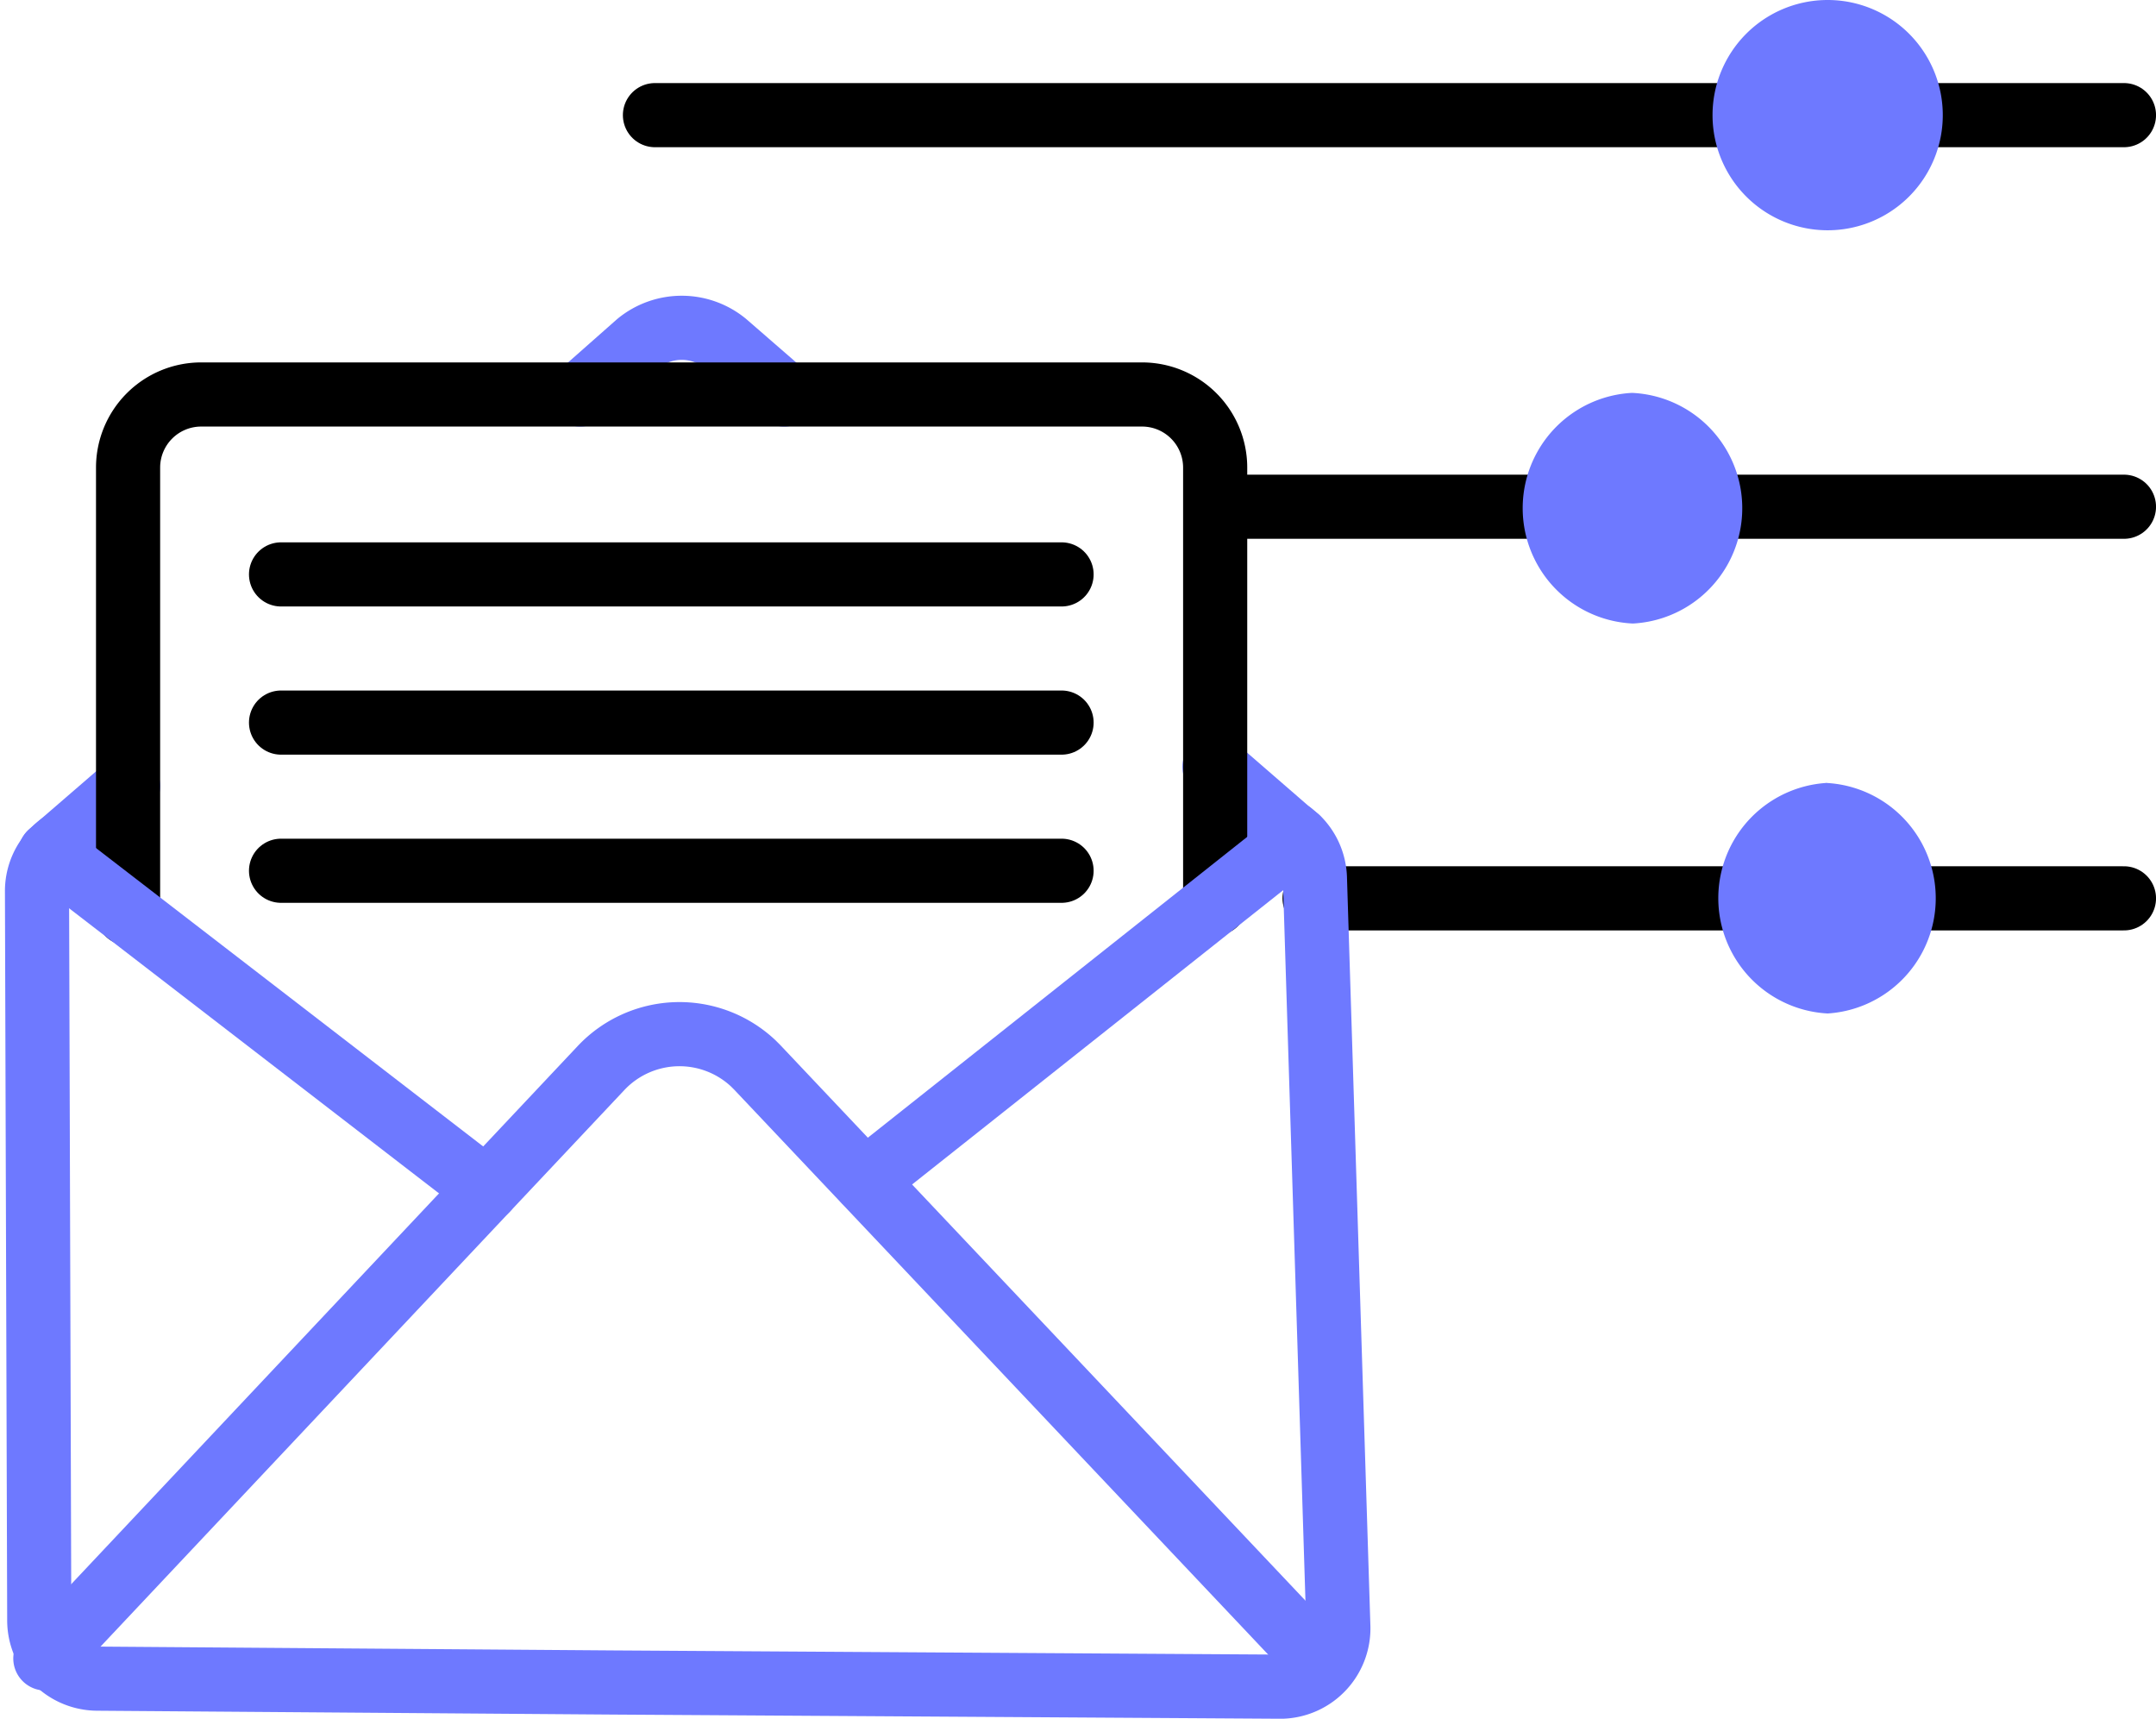
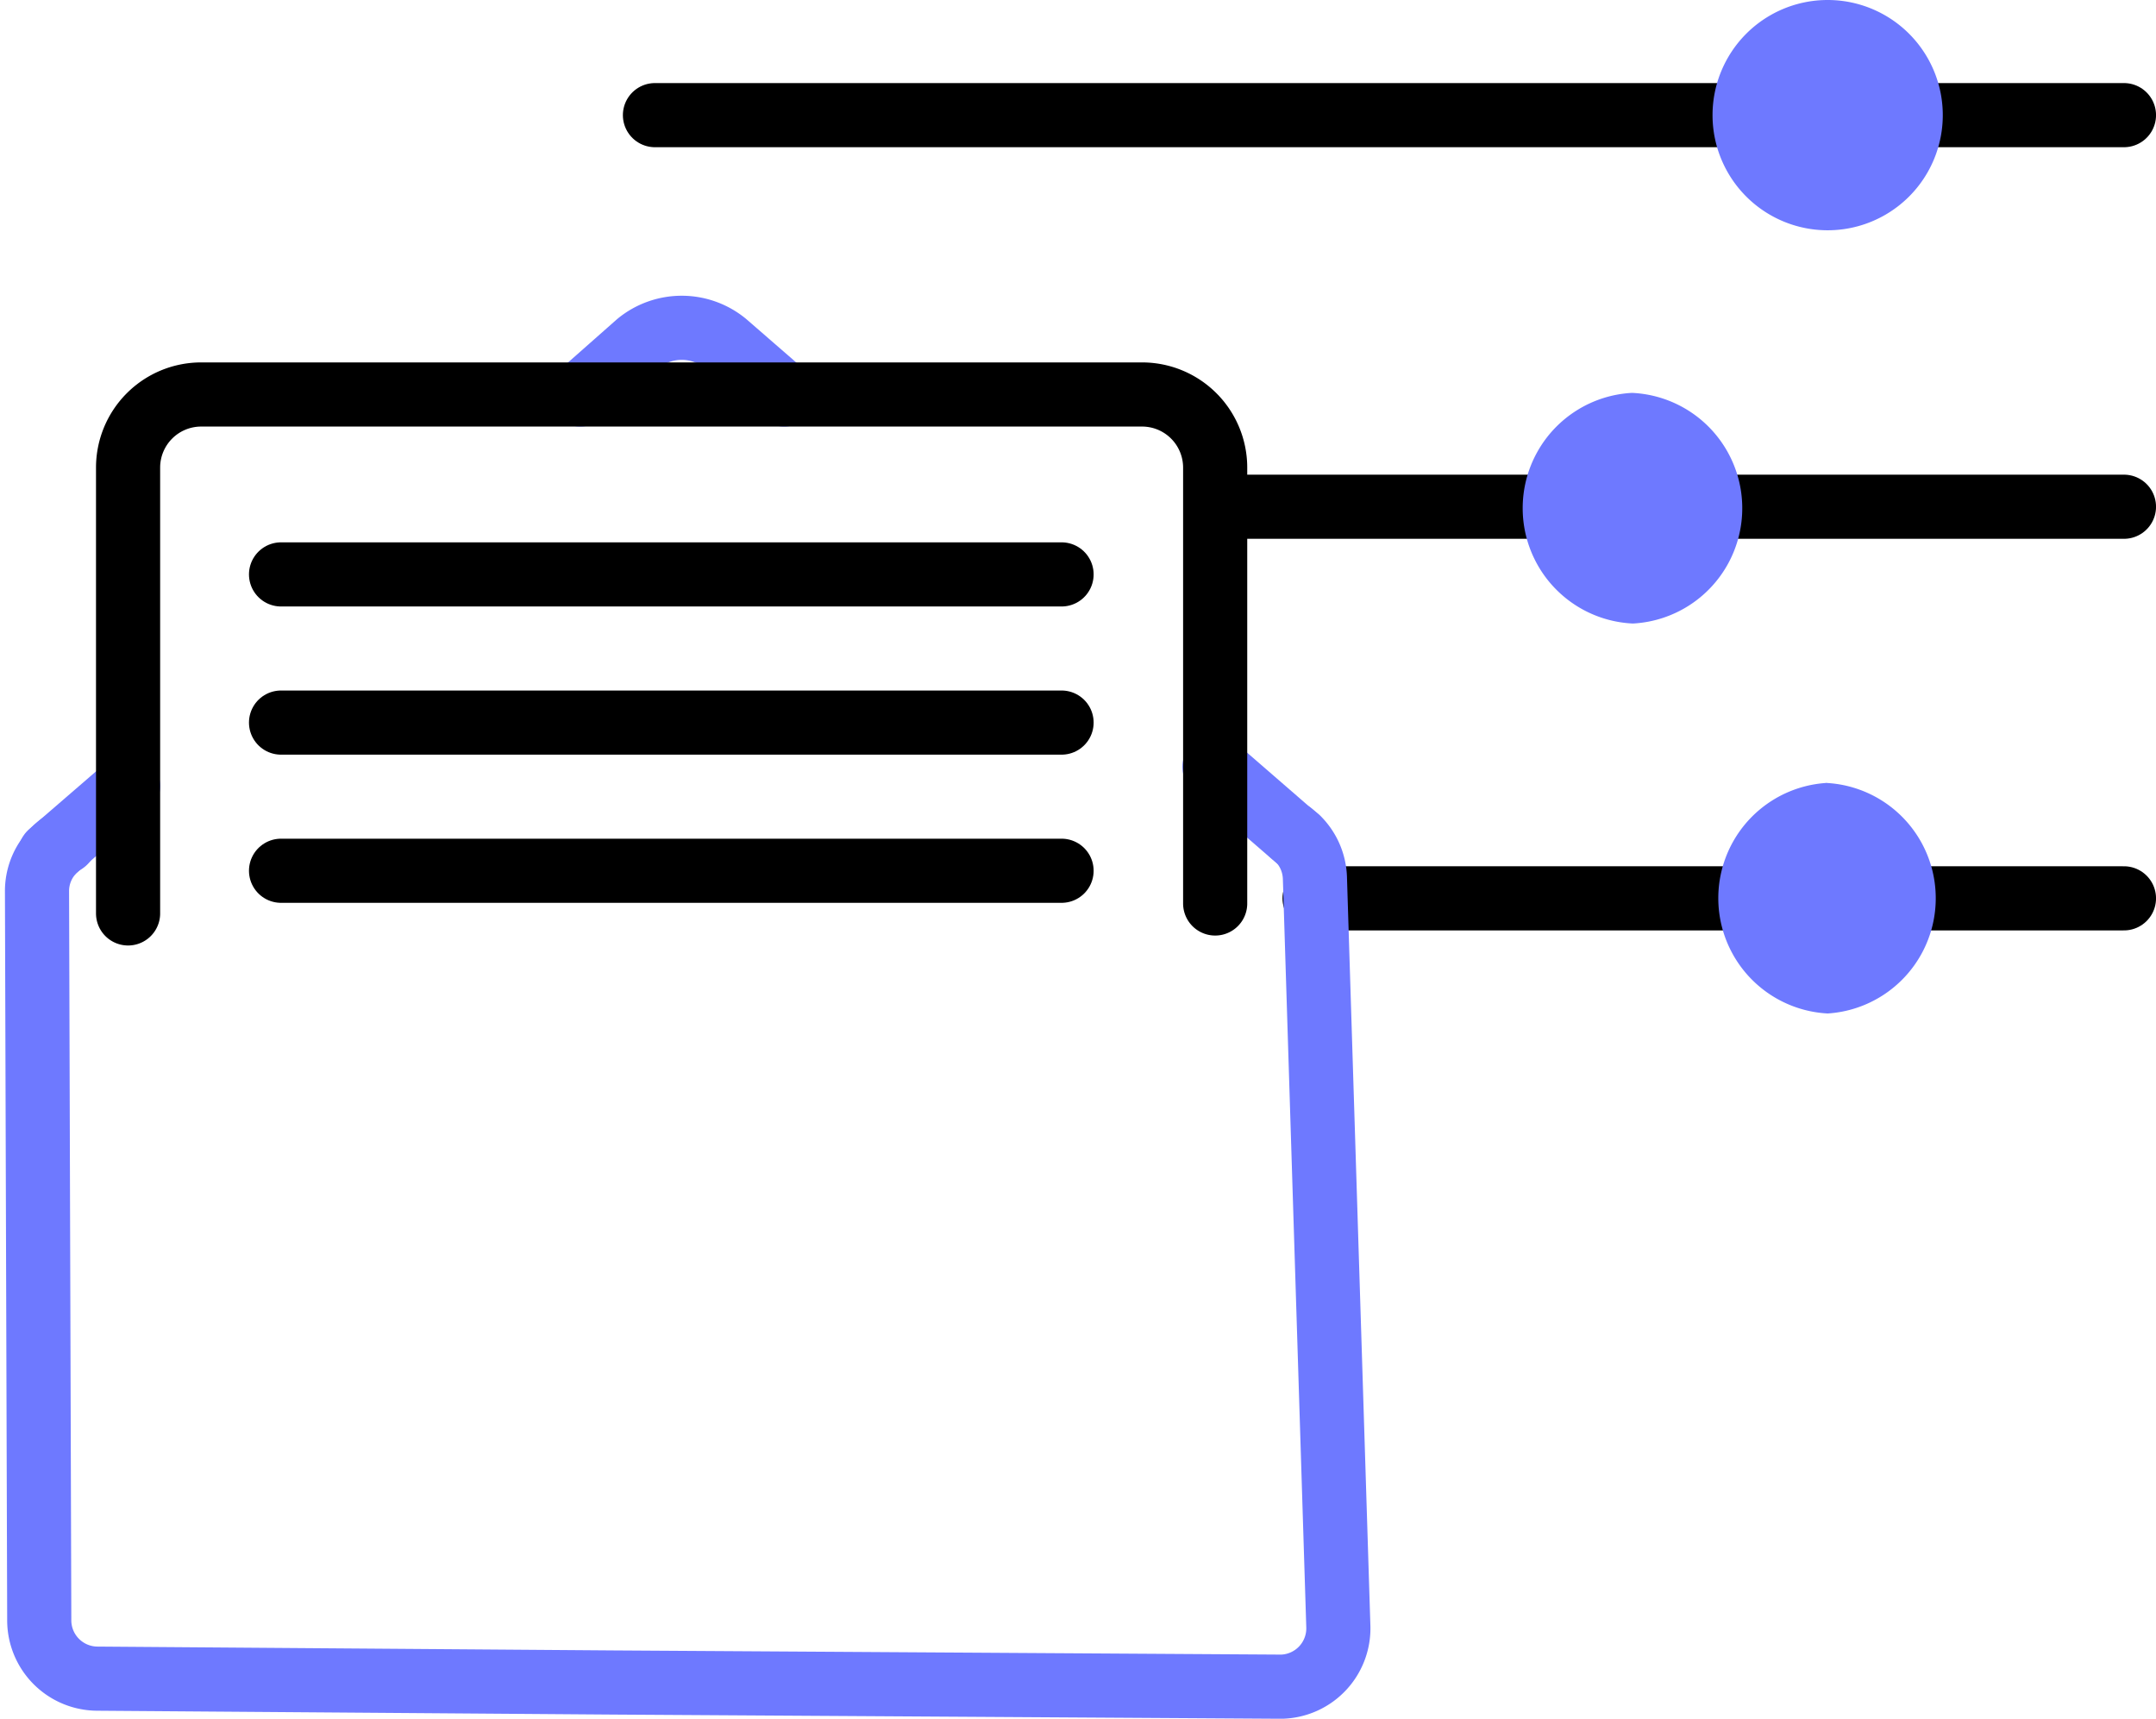
<svg xmlns="http://www.w3.org/2000/svg" width="67.233" height="53.59" viewBox="0 0 67.233 53.59">
  <g id="icon-personalisation-1" transform="translate(-8.106 -9.75)">
    <line id="Line_209" data-name="Line 209" x2="45.81" transform="translate(28.53 13.34)" fill="none" stroke="#000" stroke-linecap="round" stroke-linejoin="round" stroke-width="2" />
    <path id="Path_14711" data-name="Path 14711" d="M65.15,9.75H65.1a3.59,3.59,0,1,0,0,7.18h0a3.59,3.59,0,0,0,0-7.18Z" fill="#6e79ff" />
    <line id="Line_210" data-name="Line 210" x2="28.14" transform="translate(46.2 25.55)" fill="none" stroke="#000" stroke-linecap="round" stroke-linejoin="round" stroke-width="2" />
    <path id="Path_14712" data-name="Path 14712" d="M59,22h0a3.6,3.6,0,0,0,0,7.19h.05A3.6,3.6,0,0,0,59,22Z" fill="#6e79ff" />
    <line id="Line_211" data-name="Line 211" x2="25.24" transform="translate(49.1 37.76)" fill="none" stroke="#000" stroke-linecap="round" stroke-linejoin="round" stroke-width="2" />
    <path id="Path_14713" data-name="Path 14713" d="M65.1,34.16a3.6,3.6,0,0,0,0,7.19h0a3.6,3.6,0,0,0-.09-7.19Z" fill="#6e79ff" />
    <g id="Group_2193" data-name="Group 2193">
      <path id="Path_401" data-name="Path 401" d="M10.12,36a1.61,1.61,0,0,0-.44.38,1.79,1.79,0,0,0-.42,1.15l.07,22.72h0a1.82,1.82,0,0,0,1.81,1.84h0l16.08.12L48,62.34h.09a1.82,1.82,0,0,0,1.75-1.9h0l-.73-23.33a1.81,1.81,0,0,0-.54-1.22h0l-.18-.15" fill="none" stroke="#6e79ff" stroke-linecap="round" stroke-linejoin="round" stroke-width="2" />
      <line id="Line_212" data-name="Line 212" x1="2.43" y2="2.1" transform="translate(9.67 34.26)" fill="none" stroke="#6e79ff" stroke-linecap="round" stroke-linejoin="round" stroke-width="2" />
      <line id="Line_213" data-name="Line 213" x1="2.57" y1="2.23" transform="translate(45.98 33.66)" fill="none" stroke="#6e79ff" stroke-linecap="round" stroke-linejoin="round" stroke-width="2" />
      <path id="Path_14714" data-name="Path 14714" d="M26.2,22.05,28,20.46a2.15,2.15,0,0,1,2.73,0l1.83,1.59" fill="none" stroke="#6e79ff" stroke-linecap="round" stroke-linejoin="round" stroke-width="2" />
      <path id="Path_403" data-name="Path 403" d="M46,37.92V24.33a2.28,2.28,0,0,0-2.28-2.28H14.38a2.28,2.28,0,0,0-2.28,2.28v13.9" fill="none" stroke="#000" stroke-linecap="round" stroke-linejoin="round" stroke-width="2" />
-       <path id="Path_404" data-name="Path 404" d="M9.52,61.46,26.85,43.05a3.36,3.36,0,0,1,4.75-.14h0l.12.12L49.37,61.7" fill="none" stroke="#6e79ff" stroke-linecap="round" stroke-linejoin="round" stroke-width="2" />
      <line id="Line_107" data-name="Line 107" x2="24.34" transform="translate(16.87 27.66)" fill="none" stroke="#000" stroke-linecap="round" stroke-linejoin="round" stroke-width="2" />
      <line id="Line_109" data-name="Line 109" x2="24.34" transform="translate(16.87 32.28)" fill="none" stroke="#000" stroke-linecap="round" stroke-linejoin="round" stroke-width="2" />
      <line id="Line_110" data-name="Line 110" x2="24.34" transform="translate(16.87 36.9)" fill="none" stroke="#000" stroke-linecap="round" stroke-linejoin="round" stroke-width="2" />
-       <line id="Line_111" data-name="Line 111" x1="13.47" y2="10.68" transform="translate(35.08 35.89)" fill="none" stroke="#6e79ff" stroke-linecap="round" stroke-linejoin="round" stroke-width="2" />
-       <line id="Line_112" data-name="Line 112" x1="13.6" y1="10.48" transform="translate(9.68 36.36)" fill="none" stroke="#6e79ff" stroke-linecap="round" stroke-linejoin="round" stroke-width="2" />
    </g>
  </g>
</svg>